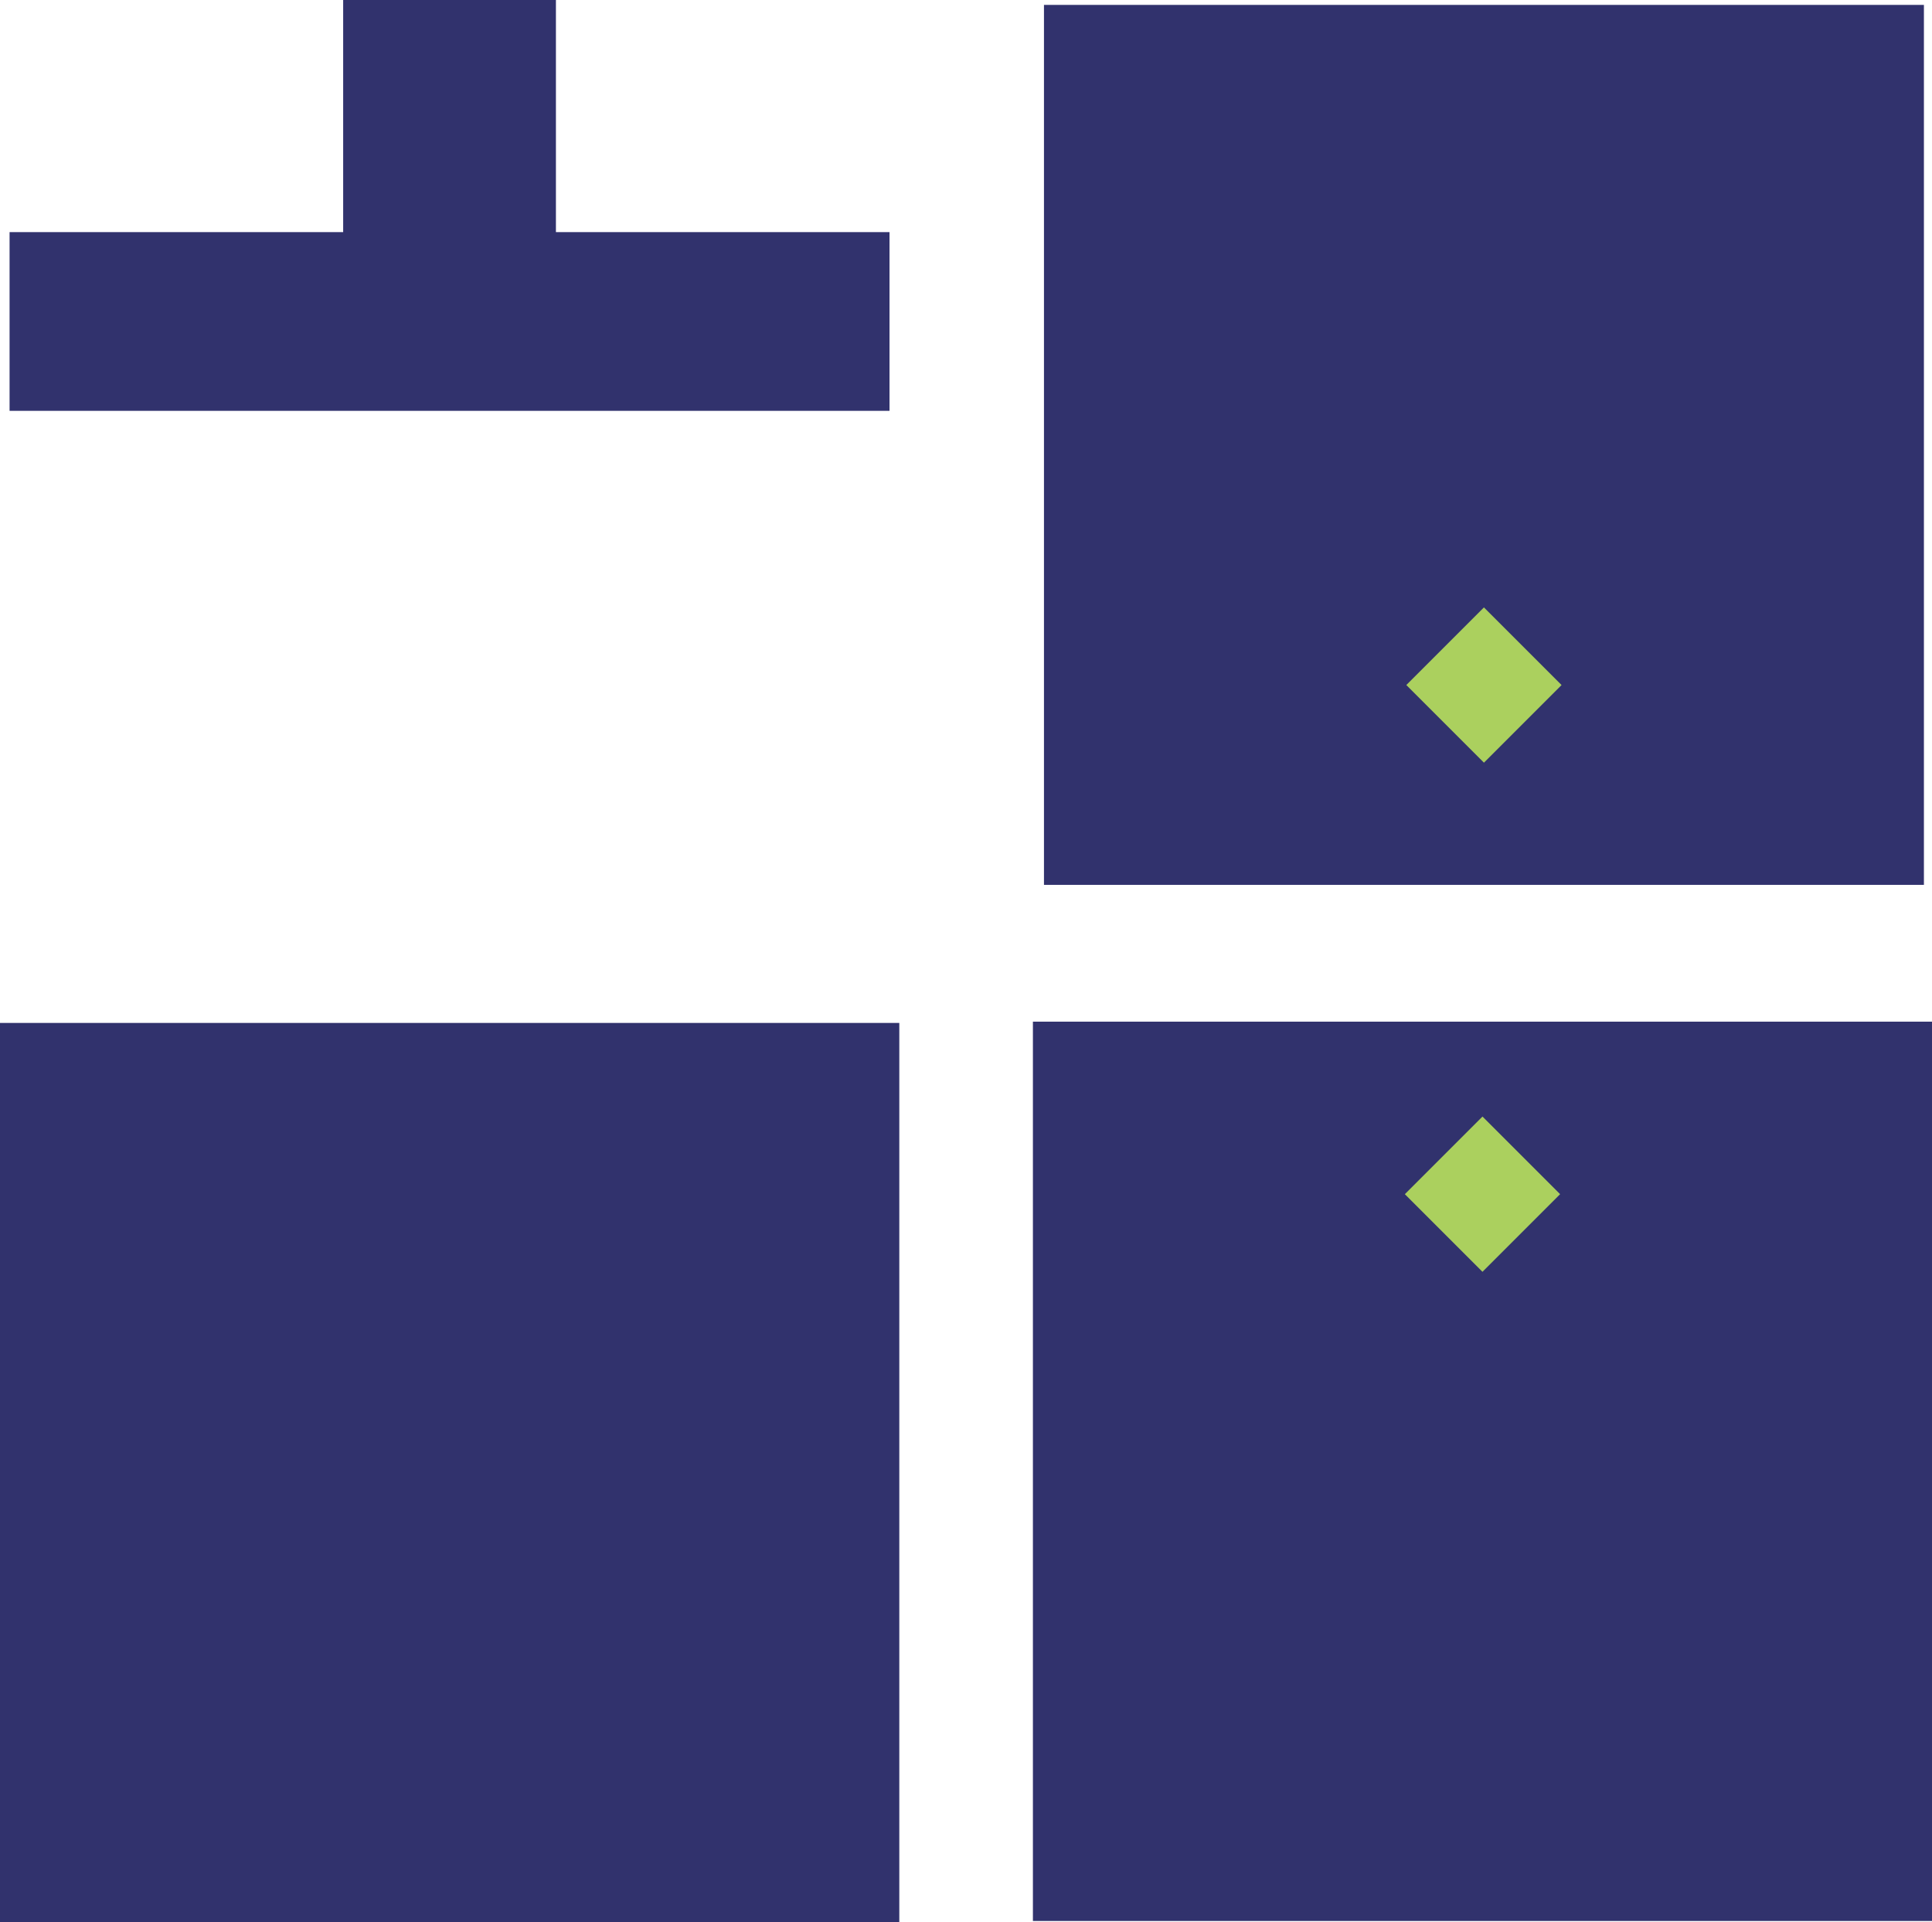
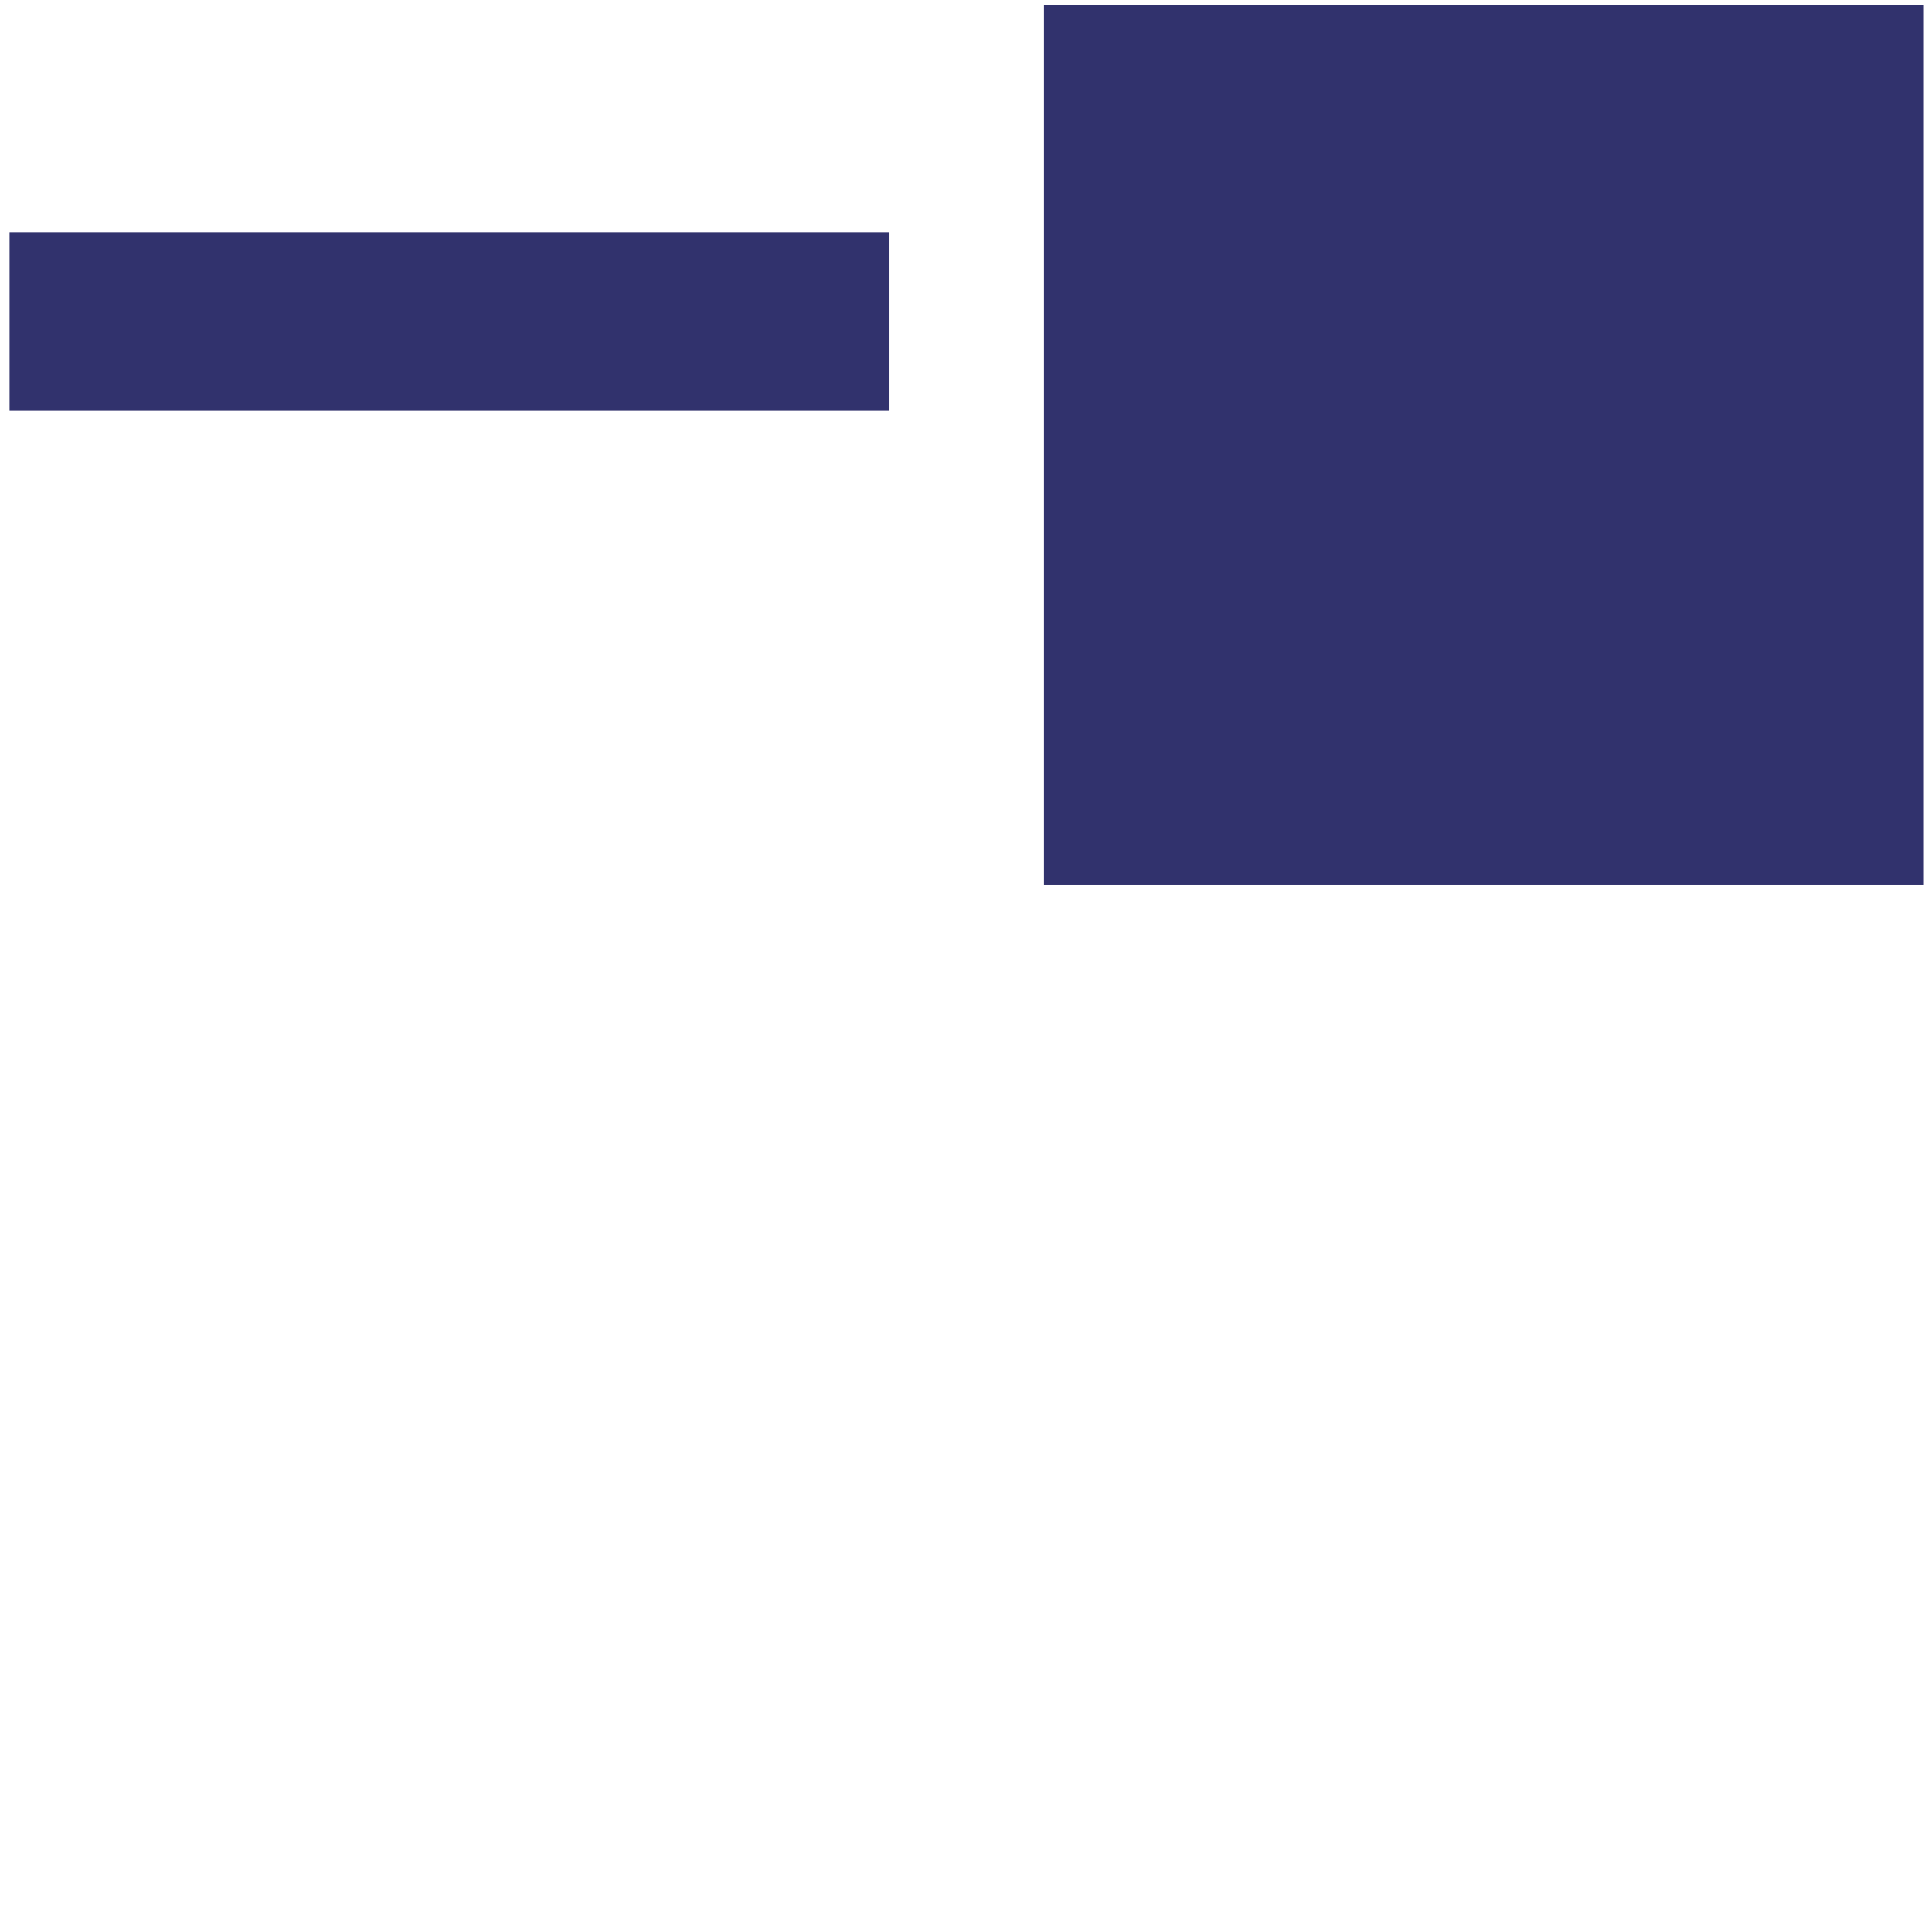
<svg xmlns="http://www.w3.org/2000/svg" viewBox="0 0 90.81 90.35">
  <defs>
    <style>.cls-1{fill:#31326d;}.cls-2{fill:#abd05e;}</style>
  </defs>
  <g id="Слой_2" data-name="Слой 2">
    <g id="Слой_1-2" data-name="Слой 1">
      <g id="Кухни">
-         <rect class="cls-1" x="48.55" y="48.02" width="42.27" height="42.27" />
        <rect class="cls-1" x="0.45" y="10.91" width="41.36" height="8.4" />
        <rect class="cls-1" x="49.07" y="0.23" width="41.36" height="41.36" />
-         <rect class="cls-2" x="67.17" y="29.62" width="5.16" height="5.16" transform="translate(-2.34 58.75) rotate(-45)" />
-         <rect class="cls-1" x="16.13" width="10" height="17.82" />
-         <rect class="cls-2" x="67.1" y="53.55" width="5.16" height="5.16" transform="translate(-19.28 65.71) rotate(-45)" />
-         <rect class="cls-1" y="48.08" width="42.27" height="42.27" />
      </g>
    </g>
  </g>
</svg>